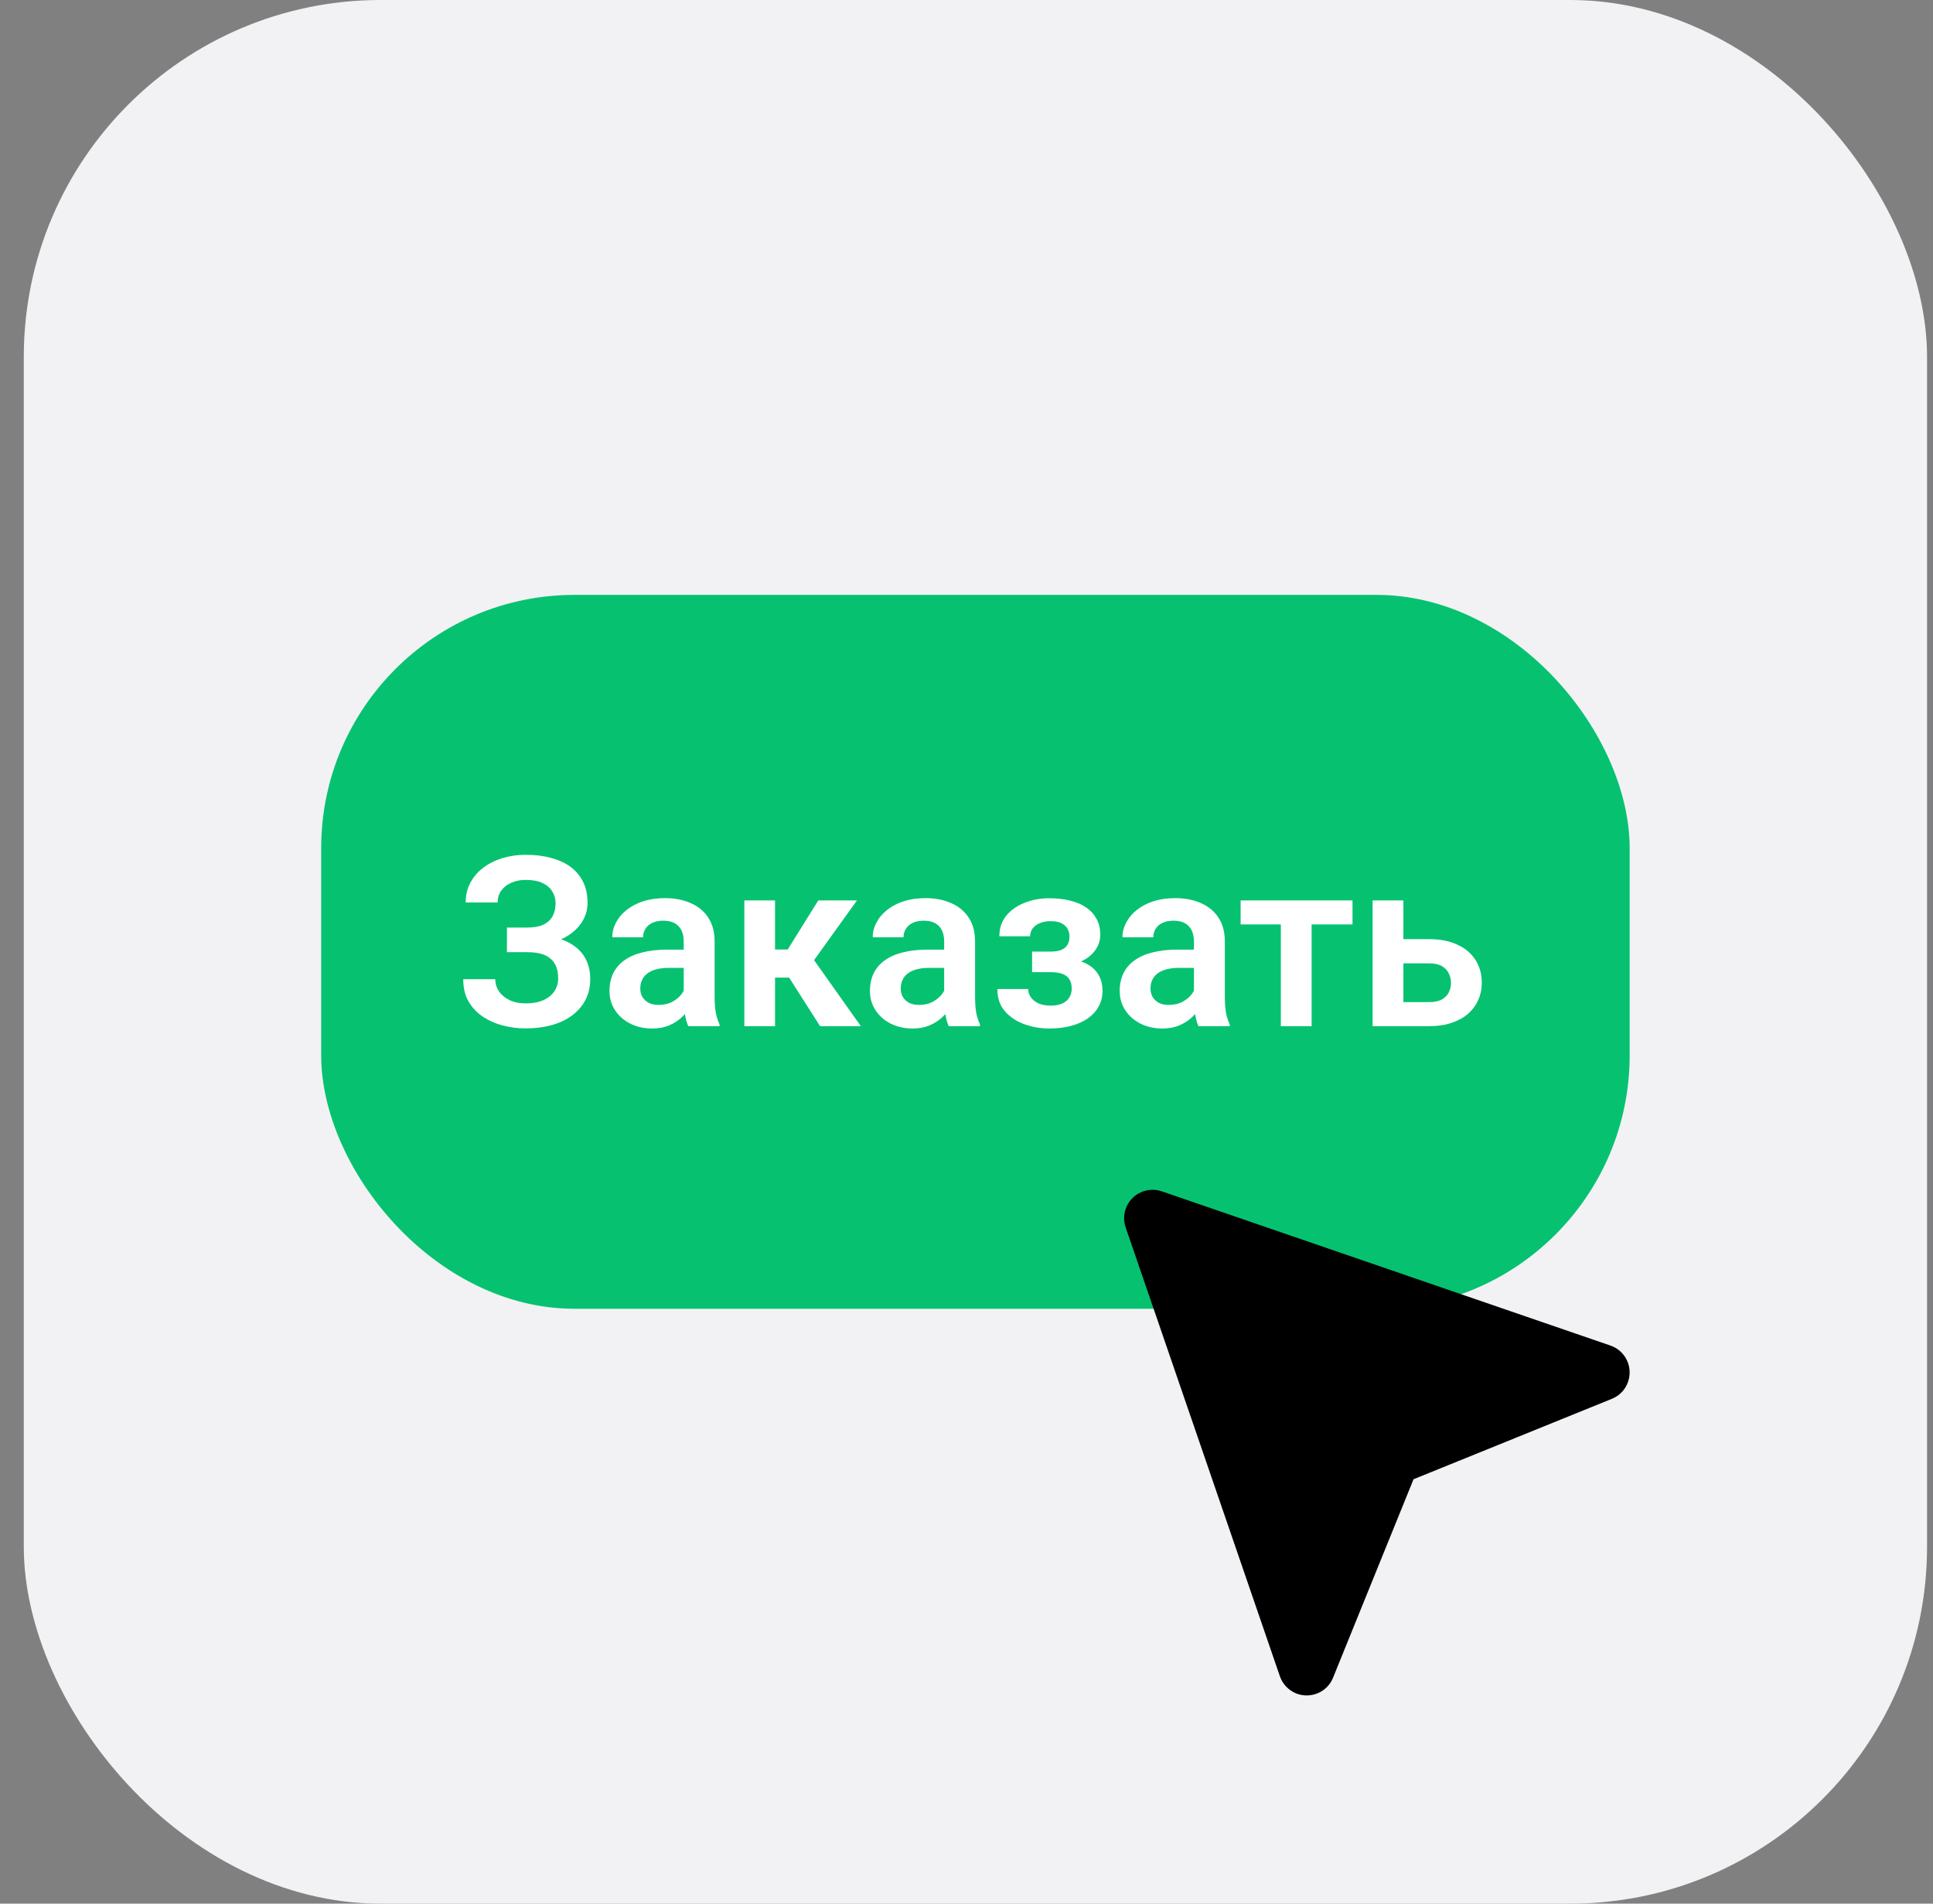
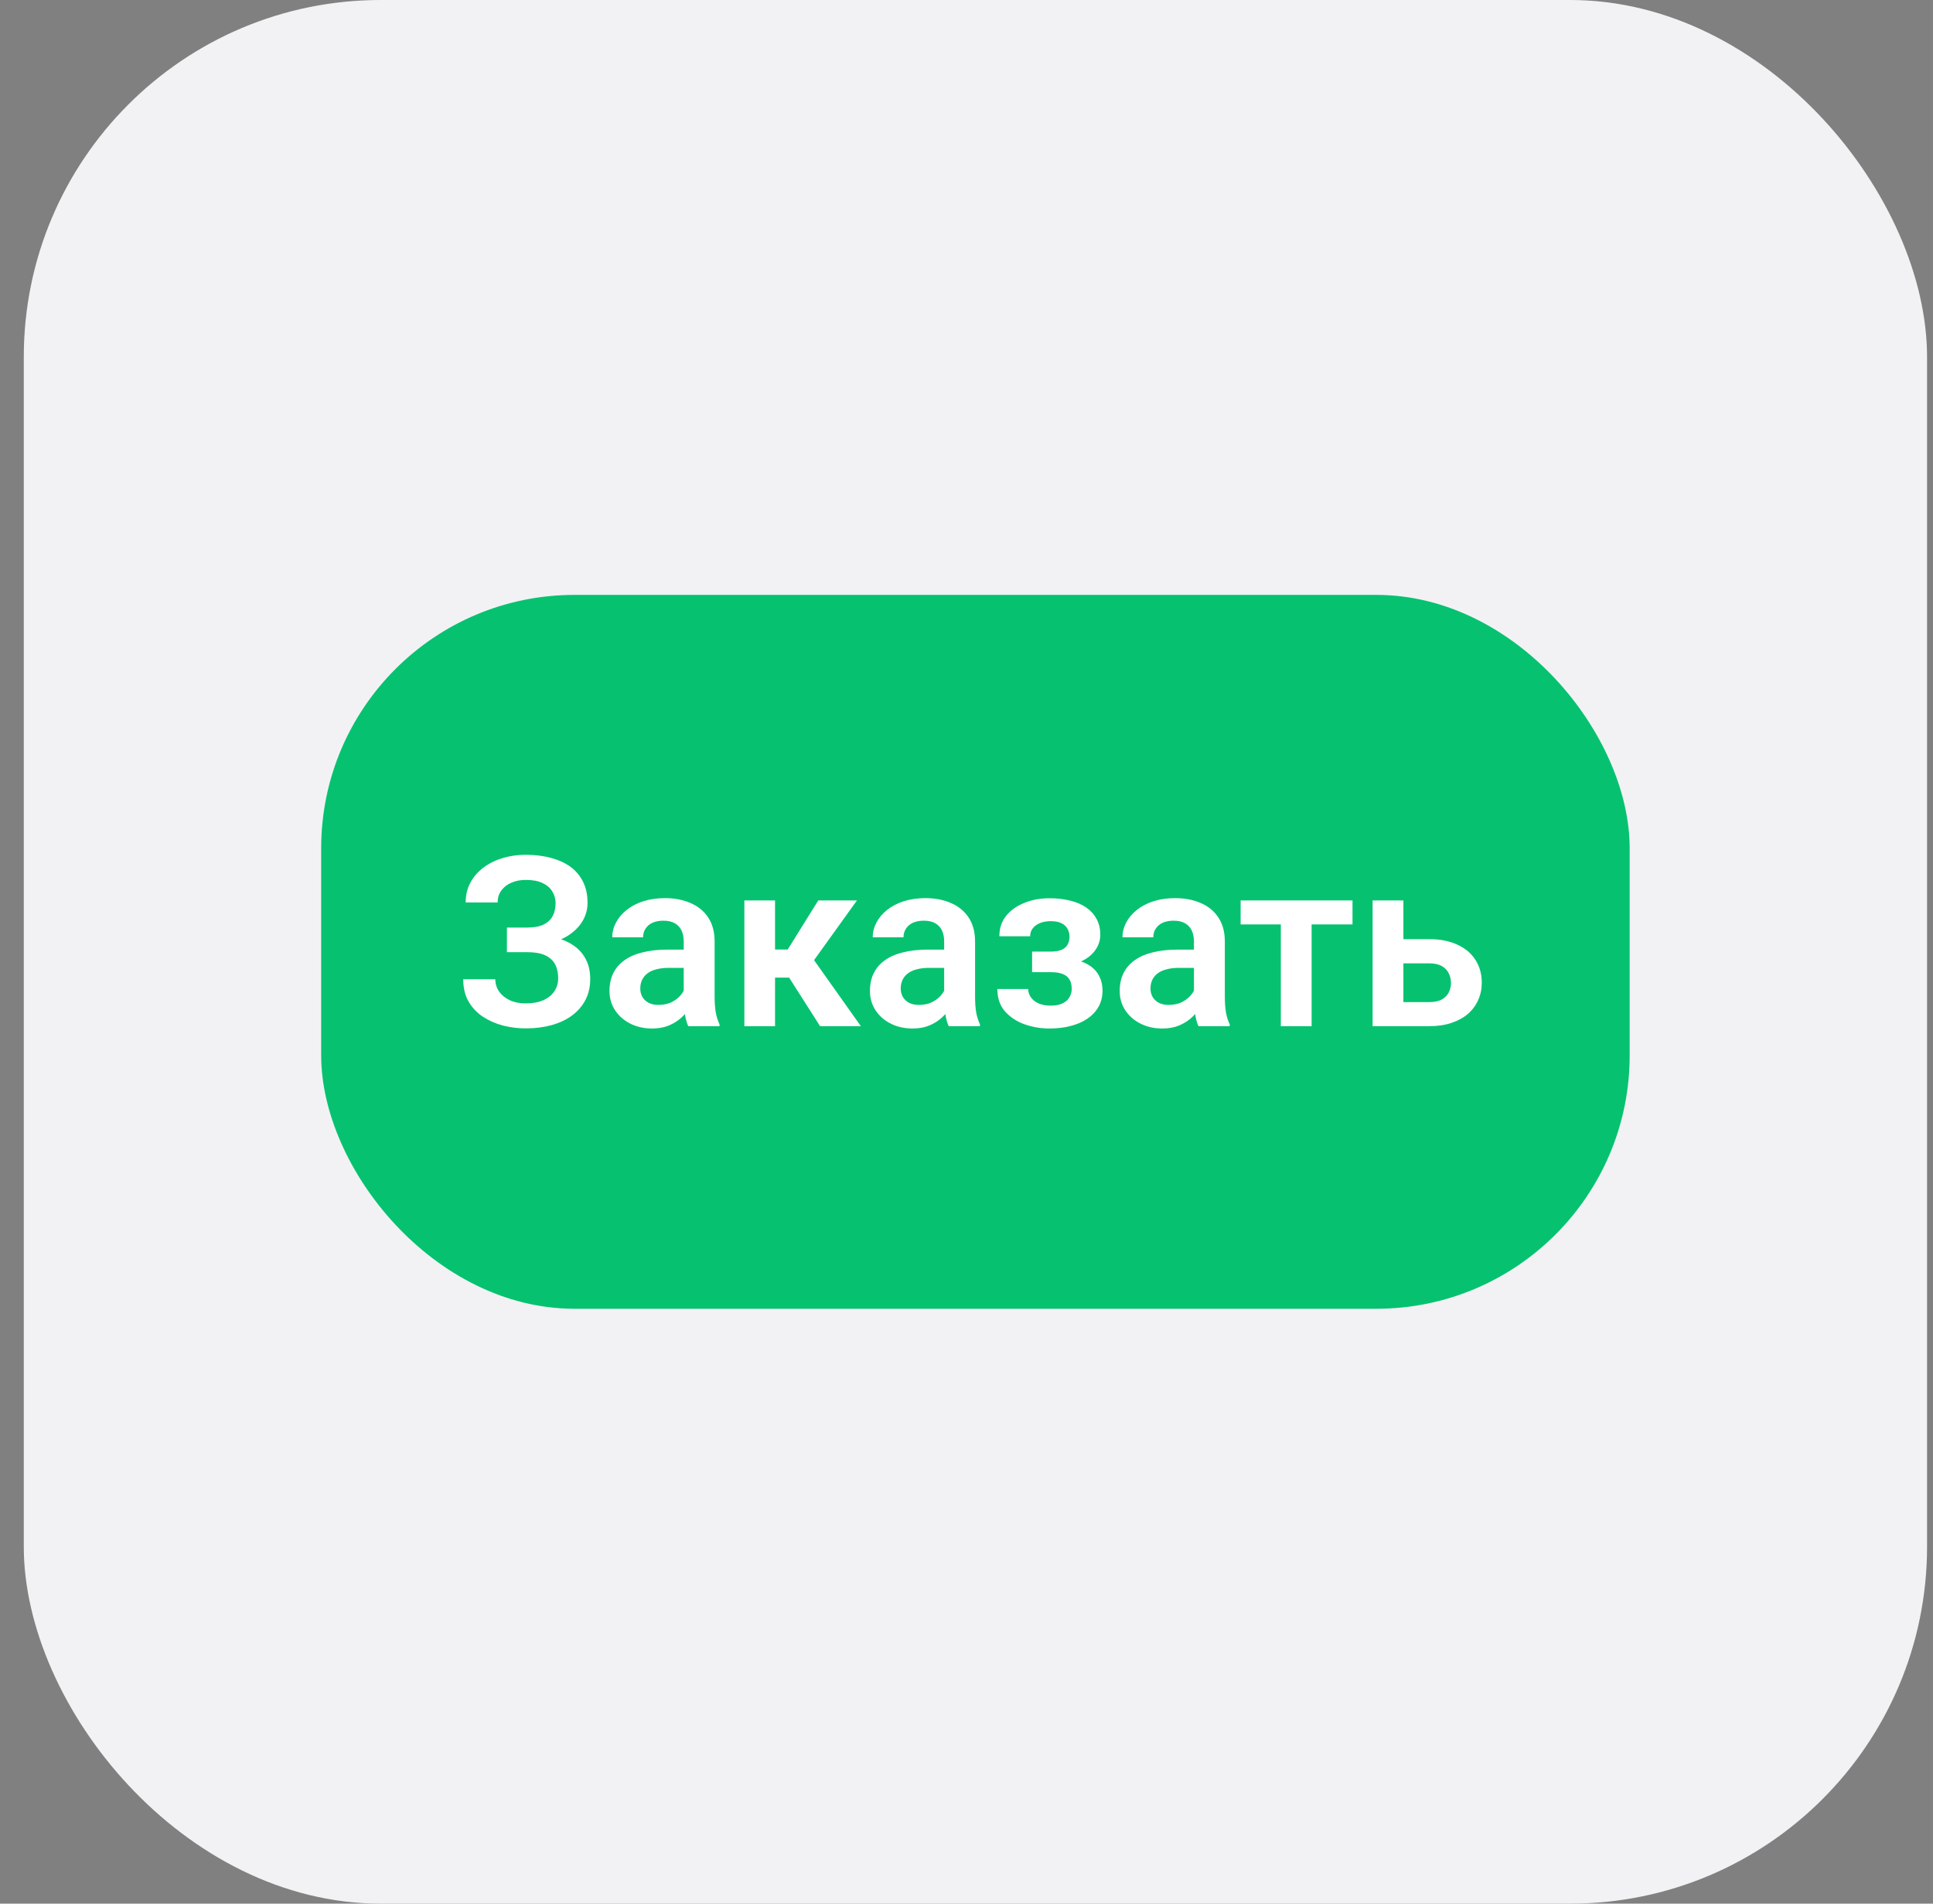
<svg xmlns="http://www.w3.org/2000/svg" width="65" height="64" viewBox="0 0 65 64" fill="none">
  <rect x="0" y="0" width="65" height="64" fill="#808080" stroke="none" />
  <rect x="0.8" width="64" height="64" rx="12" fill="#F2F2F5" />
  <rect x="10.8" y="20" width="44" height="24" rx="8.518" fill="#06C270" />
  <path d="M17.878 31.773H17.046V31.184H17.734C17.96 31.184 18.142 31.15 18.28 31.082C18.419 31.014 18.52 30.919 18.585 30.797C18.65 30.672 18.683 30.527 18.683 30.363C18.683 30.223 18.646 30.092 18.573 29.973C18.503 29.853 18.394 29.758 18.245 29.688C18.097 29.617 17.907 29.582 17.675 29.582C17.501 29.582 17.342 29.613 17.198 29.676C17.055 29.736 16.942 29.823 16.859 29.938C16.775 30.049 16.734 30.184 16.734 30.34H15.659C15.659 30.09 15.713 29.867 15.82 29.672C15.926 29.474 16.072 29.306 16.257 29.168C16.445 29.027 16.659 28.921 16.902 28.848C17.146 28.775 17.404 28.738 17.675 28.738C17.99 28.738 18.275 28.773 18.53 28.844C18.788 28.912 19.008 29.013 19.191 29.148C19.373 29.284 19.512 29.452 19.609 29.652C19.708 29.853 19.757 30.086 19.757 30.352C19.757 30.547 19.713 30.73 19.624 30.902C19.536 31.074 19.408 31.225 19.241 31.355C19.077 31.486 18.88 31.588 18.648 31.664C18.419 31.737 18.162 31.773 17.878 31.773ZM17.046 31.434H17.878C18.191 31.434 18.468 31.466 18.71 31.531C18.955 31.596 19.161 31.691 19.327 31.816C19.497 31.941 19.626 32.096 19.714 32.281C19.803 32.464 19.847 32.673 19.847 32.91C19.847 33.176 19.794 33.411 19.687 33.617C19.58 33.823 19.429 33.997 19.234 34.141C19.041 34.284 18.812 34.392 18.546 34.465C18.28 34.538 17.99 34.574 17.675 34.574C17.42 34.574 17.167 34.543 16.917 34.48C16.67 34.415 16.445 34.316 16.241 34.184C16.041 34.051 15.88 33.88 15.757 33.672C15.637 33.464 15.577 33.214 15.577 32.922H16.655C16.655 33.073 16.698 33.211 16.784 33.336C16.87 33.458 16.99 33.556 17.144 33.629C17.297 33.699 17.474 33.734 17.675 33.734C17.907 33.734 18.103 33.699 18.265 33.629C18.429 33.556 18.554 33.456 18.64 33.328C18.726 33.2 18.769 33.059 18.769 32.902C18.769 32.743 18.747 32.608 18.702 32.496C18.658 32.384 18.592 32.293 18.503 32.223C18.417 32.15 18.309 32.096 18.179 32.062C18.051 32.029 17.903 32.012 17.734 32.012H17.046V31.434ZM22.991 33.602V31.652C22.991 31.509 22.967 31.385 22.917 31.281C22.868 31.177 22.792 31.096 22.691 31.039C22.589 30.982 22.46 30.953 22.304 30.953C22.166 30.953 22.045 30.977 21.941 31.023C21.839 31.07 21.761 31.137 21.706 31.223C21.652 31.306 21.624 31.402 21.624 31.512H20.589C20.589 31.337 20.631 31.172 20.714 31.016C20.797 30.857 20.916 30.716 21.07 30.594C21.226 30.469 21.412 30.371 21.628 30.301C21.847 30.23 22.092 30.195 22.363 30.195C22.683 30.195 22.968 30.25 23.218 30.359C23.471 30.466 23.669 30.628 23.812 30.844C23.958 31.06 24.03 31.332 24.03 31.66V33.504C24.03 33.715 24.044 33.896 24.07 34.047C24.098 34.195 24.14 34.324 24.195 34.434V34.5H23.144C23.094 34.393 23.057 34.258 23.03 34.094C23.005 33.927 22.991 33.763 22.991 33.602ZM23.136 31.926L23.144 32.539H22.491C22.33 32.539 22.188 32.556 22.066 32.59C21.943 32.621 21.843 32.668 21.765 32.73C21.687 32.79 21.628 32.863 21.589 32.949C21.55 33.033 21.53 33.128 21.53 33.234C21.53 33.339 21.554 33.432 21.601 33.516C21.65 33.599 21.721 33.665 21.812 33.715C21.905 33.762 22.015 33.785 22.14 33.785C22.322 33.785 22.481 33.749 22.616 33.676C22.752 33.6 22.857 33.509 22.933 33.402C23.008 33.296 23.049 33.194 23.054 33.098L23.351 33.543C23.314 33.65 23.26 33.763 23.187 33.883C23.114 34.003 23.02 34.115 22.905 34.219C22.791 34.323 22.653 34.409 22.491 34.477C22.33 34.544 22.142 34.578 21.929 34.578C21.655 34.578 21.411 34.523 21.195 34.414C20.978 34.305 20.808 34.155 20.683 33.965C20.558 33.775 20.495 33.559 20.495 33.316C20.495 33.092 20.537 32.895 20.62 32.723C20.704 32.551 20.827 32.406 20.991 32.289C21.155 32.169 21.359 32.079 21.601 32.02C21.846 31.957 22.126 31.926 22.441 31.926H23.136ZM26.062 30.273V34.5H25.03V30.273H26.062ZM28.816 30.273L26.952 32.867H25.855L25.726 31.922H26.488L27.515 30.273H28.816ZM27.577 34.5L26.421 32.688L27.28 32.148L28.948 34.5H27.577ZM31.749 33.602V31.652C31.749 31.509 31.724 31.385 31.675 31.281C31.626 31.177 31.55 31.096 31.448 31.039C31.347 30.982 31.218 30.953 31.062 30.953C30.924 30.953 30.803 30.977 30.698 31.023C30.597 31.07 30.519 31.137 30.464 31.223C30.409 31.306 30.382 31.402 30.382 31.512H29.347C29.347 31.337 29.389 31.172 29.472 31.016C29.555 30.857 29.674 30.716 29.827 30.594C29.984 30.469 30.17 30.371 30.386 30.301C30.605 30.23 30.849 30.195 31.12 30.195C31.441 30.195 31.726 30.25 31.976 30.359C32.228 30.466 32.426 30.628 32.57 30.844C32.715 31.06 32.788 31.332 32.788 31.66V33.504C32.788 33.715 32.801 33.896 32.827 34.047C32.856 34.195 32.898 34.324 32.952 34.434V34.5H31.902C31.852 34.393 31.814 34.258 31.788 34.094C31.762 33.927 31.749 33.763 31.749 33.602ZM31.894 31.926L31.902 32.539H31.249C31.088 32.539 30.946 32.556 30.823 32.59C30.701 32.621 30.601 32.668 30.523 32.73C30.445 32.79 30.386 32.863 30.347 32.949C30.308 33.033 30.288 33.128 30.288 33.234C30.288 33.339 30.312 33.432 30.359 33.516C30.408 33.599 30.478 33.665 30.57 33.715C30.663 33.762 30.773 33.785 30.898 33.785C31.08 33.785 31.239 33.749 31.374 33.676C31.51 33.6 31.615 33.509 31.691 33.402C31.766 33.296 31.807 33.194 31.812 33.098L32.109 33.543C32.072 33.65 32.017 33.763 31.945 33.883C31.872 34.003 31.778 34.115 31.663 34.219C31.549 34.323 31.411 34.409 31.249 34.477C31.088 34.544 30.9 34.578 30.687 34.578C30.413 34.578 30.169 34.523 29.952 34.414C29.736 34.305 29.566 34.155 29.441 33.965C29.316 33.775 29.253 33.559 29.253 33.316C29.253 33.092 29.295 32.895 29.378 32.723C29.462 32.551 29.585 32.406 29.749 32.289C29.913 32.169 30.116 32.079 30.359 32.02C30.603 31.957 30.883 31.926 31.198 31.926H31.894ZM35.531 32.484H34.706V31.992H35.335C35.489 31.992 35.611 31.971 35.702 31.93C35.796 31.888 35.862 31.829 35.902 31.754C35.943 31.678 35.964 31.591 35.964 31.492C35.964 31.404 35.945 31.32 35.906 31.242C35.867 31.162 35.801 31.096 35.71 31.047C35.619 30.995 35.493 30.969 35.331 30.969C35.199 30.969 35.08 30.99 34.976 31.031C34.872 31.073 34.79 31.131 34.73 31.207C34.67 31.283 34.64 31.372 34.64 31.477H33.605C33.605 31.211 33.68 30.983 33.831 30.793C33.985 30.603 34.189 30.457 34.445 30.355C34.7 30.251 34.98 30.199 35.284 30.199C35.547 30.199 35.784 30.227 35.995 30.281C36.206 30.333 36.386 30.412 36.534 30.516C36.683 30.62 36.797 30.749 36.878 30.902C36.959 31.053 36.999 31.229 36.999 31.43C36.999 31.573 36.965 31.708 36.898 31.836C36.83 31.963 36.732 32.077 36.605 32.176C36.477 32.272 36.322 32.348 36.14 32.402C35.96 32.457 35.757 32.484 35.531 32.484ZM34.706 32.203H35.531C35.783 32.203 36.005 32.228 36.195 32.277C36.387 32.324 36.549 32.395 36.679 32.488C36.809 32.582 36.907 32.698 36.972 32.836C37.04 32.971 37.074 33.128 37.074 33.305C37.074 33.505 37.029 33.685 36.941 33.844C36.855 34 36.732 34.133 36.574 34.242C36.415 34.352 36.226 34.435 36.007 34.492C35.788 34.55 35.547 34.578 35.284 34.578C35.001 34.578 34.724 34.531 34.456 34.438C34.191 34.344 33.971 34.199 33.796 34.004C33.624 33.809 33.538 33.557 33.538 33.25H34.574C34.574 33.349 34.603 33.441 34.663 33.527C34.723 33.613 34.809 33.682 34.921 33.734C35.036 33.784 35.174 33.809 35.335 33.809C35.499 33.809 35.633 33.783 35.737 33.73C35.842 33.678 35.917 33.609 35.964 33.523C36.014 33.435 36.038 33.342 36.038 33.246C36.038 33.113 36.012 33.007 35.96 32.926C35.911 32.842 35.833 32.781 35.726 32.742C35.622 32.703 35.492 32.684 35.335 32.684H34.706V32.203ZM40.148 33.602V31.652C40.148 31.509 40.123 31.385 40.074 31.281C40.024 31.177 39.949 31.096 39.847 31.039C39.745 30.982 39.617 30.953 39.46 30.953C39.322 30.953 39.201 30.977 39.097 31.023C38.995 31.07 38.917 31.137 38.862 31.223C38.808 31.306 38.781 31.402 38.781 31.512H37.745C37.745 31.337 37.787 31.172 37.87 31.016C37.954 30.857 38.072 30.716 38.226 30.594C38.382 30.469 38.568 30.371 38.784 30.301C39.003 30.23 39.248 30.195 39.519 30.195C39.839 30.195 40.124 30.25 40.374 30.359C40.627 30.466 40.825 30.628 40.968 30.844C41.114 31.06 41.187 31.332 41.187 31.66V33.504C41.187 33.715 41.2 33.896 41.226 34.047C41.255 34.195 41.296 34.324 41.351 34.434V34.5H40.3C40.251 34.393 40.213 34.258 40.187 34.094C40.161 33.927 40.148 33.763 40.148 33.602ZM40.292 31.926L40.3 32.539H39.648C39.486 32.539 39.344 32.556 39.222 32.59C39.099 32.621 38.999 32.668 38.921 32.73C38.843 32.79 38.784 32.863 38.745 32.949C38.706 33.033 38.687 33.128 38.687 33.234C38.687 33.339 38.71 33.432 38.757 33.516C38.807 33.599 38.877 33.665 38.968 33.715C39.062 33.762 39.171 33.785 39.296 33.785C39.478 33.785 39.637 33.749 39.773 33.676C39.908 33.6 40.014 33.509 40.089 33.402C40.165 33.296 40.205 33.194 40.21 33.098L40.507 33.543C40.471 33.65 40.416 33.763 40.343 33.883C40.27 34.003 40.176 34.115 40.062 34.219C39.947 34.323 39.809 34.409 39.648 34.477C39.486 34.544 39.299 34.578 39.085 34.578C38.812 34.578 38.567 34.523 38.351 34.414C38.135 34.305 37.964 34.155 37.839 33.965C37.714 33.775 37.652 33.559 37.652 33.316C37.652 33.092 37.693 32.895 37.777 32.723C37.86 32.551 37.984 32.406 38.148 32.289C38.312 32.169 38.515 32.079 38.757 32.02C39.002 31.957 39.282 31.926 39.597 31.926H40.292ZM44.105 30.273V34.5H43.07V30.273H44.105ZM45.48 30.273V31.078H41.718V30.273H45.48ZM46.82 31.574H48.054C48.429 31.574 48.748 31.637 49.011 31.762C49.277 31.884 49.478 32.056 49.617 32.277C49.757 32.496 49.827 32.75 49.827 33.039C49.827 33.247 49.787 33.441 49.706 33.621C49.628 33.798 49.514 33.953 49.362 34.086C49.212 34.216 49.025 34.318 48.804 34.391C48.585 34.464 48.335 34.5 48.054 34.5H46.156V30.273H47.191V33.691H48.054C48.234 33.691 48.377 33.661 48.484 33.602C48.593 33.539 48.671 33.46 48.718 33.363C48.767 33.264 48.792 33.159 48.792 33.047C48.792 32.932 48.767 32.825 48.718 32.727C48.671 32.625 48.593 32.543 48.484 32.48C48.377 32.418 48.234 32.387 48.054 32.387H46.82V31.574Z" fill="white" />
-   <path d="M39.066 40.052L54.156 45.238C54.654 45.409 54.918 45.954 54.747 46.451C54.654 46.731 54.444 46.933 54.187 47.034L47.532 49.732L44.826 56.403C44.632 56.893 44.072 57.126 43.582 56.932C43.318 56.823 43.124 56.605 43.038 56.356L37.852 41.265C37.681 40.768 37.945 40.224 38.443 40.053C38.653 39.983 38.87 39.983 39.065 40.053L39.066 40.052Z" fill="black" />
</svg>